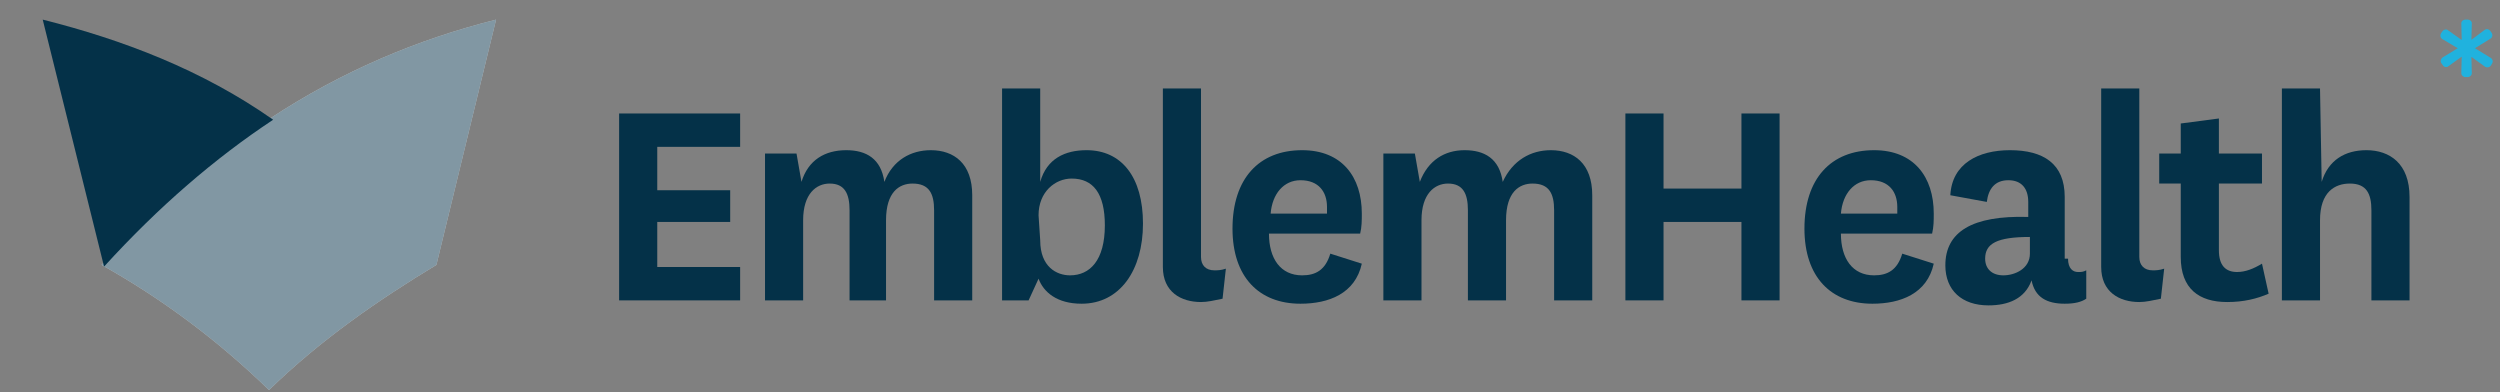
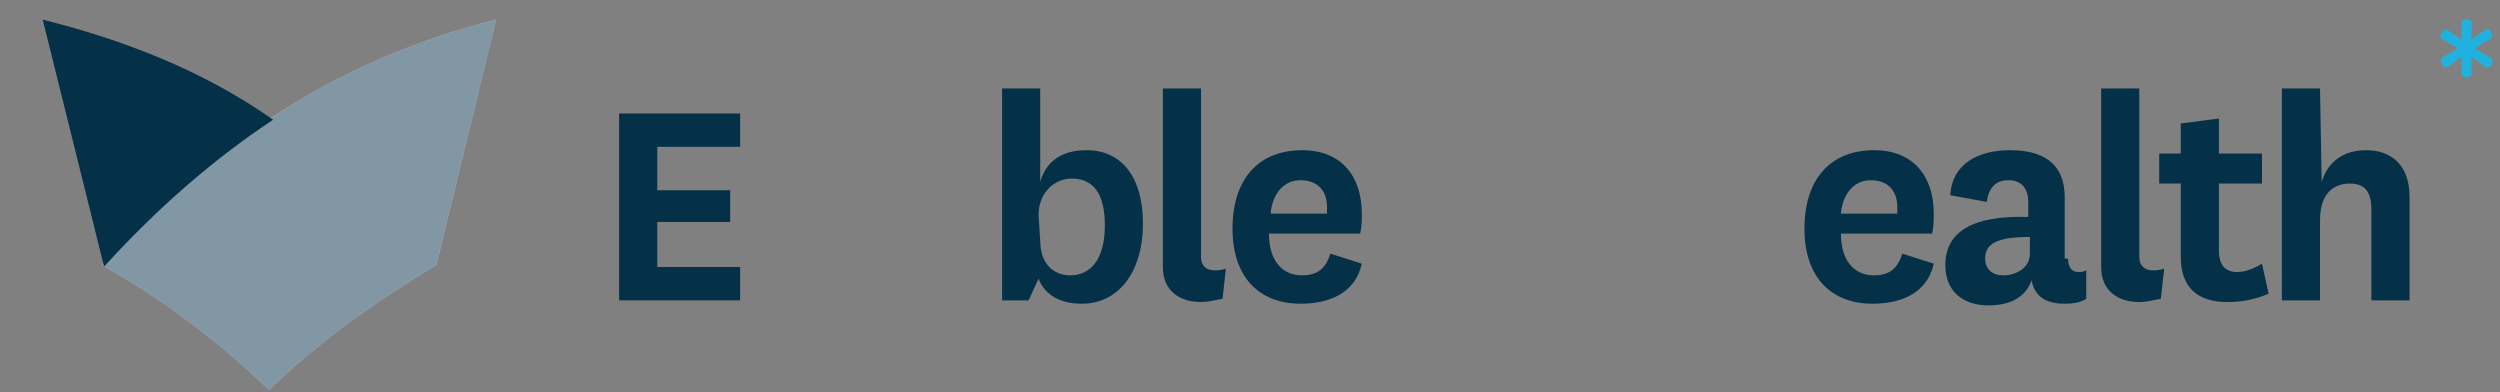
<svg xmlns="http://www.w3.org/2000/svg" width="255" height="40" viewBox="0 0 255 40" fill="none">
  <rect x="0" y="0" width="255" height="40" fill="#808080" stroke="none" />
  <g id="Emblem Health" clip-path="url(#clip0_1213_6877)">
    <g id="Group">
      <g id="Vector">
        <path d="M50.602 2C42.485 4.043 34.876 7.277 27.605 12.043C21.518 15.957 15.768 20.894 10.357 27.021C16.445 30.425 22.194 34.681 27.436 39.787C32.678 34.681 38.596 30.596 44.514 27.021L50.602 2Z" fill="white" />
        <path d="M50.602 2C42.485 4.043 34.876 7.277 27.605 12.043C21.518 15.957 15.768 20.894 10.357 27.021C16.445 30.425 22.194 34.681 27.436 39.787C32.678 34.681 38.596 30.596 44.514 27.021L50.602 2Z" fill="#043148" fill-opacity="0.5" />
      </g>
      <path id="Vector_2" d="M4.357 2L10.614 27.192C16.194 21.064 21.943 16.128 27.862 12.213C20.59 7.106 12.474 4.043 4.357 2Z" fill="#043148" />
    </g>
    <g id="Group_2">
      <path id="Vector_3" d="M75.494 30.638H63.15V11.575H75.494V14.979H67.04V19.404H74.48V22.638H67.04V27.234H75.494V30.638Z" fill="#043148" />
-       <path id="Vector_4" d="M94.94 15.319C97.308 15.319 99.168 16.681 99.168 19.915V30.638H95.278V21.447C95.278 19.745 94.771 18.723 93.08 18.723C91.727 18.723 90.375 19.574 90.375 22.468V30.638H86.655V21.447C86.655 19.745 86.147 18.723 84.626 18.723C83.273 18.723 81.92 19.745 81.92 22.468V30.638H78.031V15.659H81.244L81.751 18.553C82.427 16.34 84.118 15.319 86.316 15.319C88.346 15.319 89.867 16.17 90.206 18.553C91.051 16.34 92.911 15.319 94.94 15.319Z" fill="#043148" />
      <path id="Vector_5" d="M104.917 30.638H102.211V9.021H106.101V18.553C106.777 16.17 108.637 15.319 110.835 15.319C114.386 15.319 116.584 18.043 116.584 22.808C116.584 27.574 114.217 30.979 110.328 30.979C107.792 30.979 106.439 29.787 105.932 28.425L104.917 30.638ZM106.101 24.511C106.101 27.234 107.792 28.085 109.144 28.085C111.173 28.085 112.695 26.553 112.695 22.979C112.695 19.745 111.512 18.213 109.313 18.213C107.622 18.213 105.932 19.574 105.932 21.957L106.101 24.511Z" fill="#043148" />
      <path id="Vector_6" d="M124.701 30.468C123.855 30.638 123.179 30.808 122.502 30.808C120.473 30.808 118.613 29.787 118.613 27.234V9.021H122.502V26.213C122.502 27.064 123.01 27.574 123.855 27.574C124.193 27.574 124.532 27.574 125.039 27.404L124.701 30.468Z" fill="#043148" />
      <path id="Vector_7" d="M135.692 25.872L138.905 26.894C138.228 29.957 135.523 30.979 132.648 30.979C128.421 30.979 125.715 28.255 125.715 23.319C125.715 18.213 128.421 15.319 132.817 15.319C136.876 15.319 138.905 18.043 138.905 21.787C138.905 22.468 138.905 23.149 138.736 23.83H129.435C129.435 26.383 130.619 28.085 132.817 28.085C134.17 28.085 135.185 27.574 135.692 25.872ZM135.354 21.617C135.354 21.447 135.354 21.276 135.354 21.106C135.354 19.574 134.508 18.383 132.648 18.383C130.957 18.383 129.774 19.745 129.605 21.787H135.354V21.617Z" fill="#043148" />
-       <path id="Vector_8" d="M158.182 15.319C160.549 15.319 162.409 16.681 162.409 19.915V30.638H158.52V21.447C158.52 19.745 158.012 18.723 156.322 18.723C154.969 18.723 153.616 19.574 153.616 22.468V30.638H149.727V21.447C149.727 19.745 149.22 18.723 147.698 18.723C146.345 18.723 144.992 19.745 144.992 22.468V30.638H141.103V15.659H144.316L144.823 18.553C145.669 16.34 147.36 15.319 149.389 15.319C151.418 15.319 152.94 16.17 153.278 18.553C154.292 16.34 156.152 15.319 158.182 15.319Z" fill="#043148" />
-       <path id="Vector_9" d="M165.791 30.638V11.575H169.68V19.234H177.628V11.575H181.517V30.638H177.628V22.638H169.68V30.638H165.791Z" fill="#043148" />
      <path id="Vector_10" d="M194.03 25.872L197.243 26.894C196.566 29.957 193.861 30.979 190.986 30.979C186.759 30.979 184.053 28.255 184.053 23.319C184.053 18.213 186.759 15.319 191.155 15.319C195.213 15.319 197.243 18.043 197.243 21.787C197.243 22.468 197.243 23.149 197.074 23.83H187.773C187.773 26.383 188.957 28.085 191.155 28.085C192.508 28.085 193.523 27.574 194.03 25.872ZM193.523 21.617C193.523 21.447 193.523 21.276 193.523 21.106C193.523 19.574 192.677 18.383 190.817 18.383C189.126 18.383 187.942 19.745 187.773 21.787H193.523V21.617Z" fill="#043148" />
      <path id="Vector_11" d="M210.939 26.383C210.939 27.404 211.447 27.745 211.954 27.745C212.292 27.745 212.461 27.745 212.799 27.574V30.468C212.292 30.808 211.616 30.979 210.601 30.979C208.741 30.979 207.557 30.298 207.219 28.596C206.543 30.468 204.852 31.149 202.823 31.149C200.117 31.149 198.426 29.617 198.426 27.064C198.426 23.66 201.132 21.957 206.881 22.128V20.596C206.881 19.234 206.205 18.383 204.852 18.383C203.499 18.383 202.823 19.234 202.654 20.596L198.934 19.915C199.103 16.681 201.808 15.319 205.021 15.319C208.403 15.319 210.601 16.681 210.601 20.085V26.383H210.939ZM207.05 24.17C203.668 24.17 202.485 24.851 202.485 26.383C202.485 27.404 203.161 28.085 204.345 28.085C205.528 28.085 207.05 27.404 207.05 25.872V24.17Z" fill="#043148" />
      <path id="Vector_12" d="M220.409 30.468C219.563 30.638 218.887 30.808 218.21 30.808C216.181 30.808 214.321 29.787 214.321 27.234V9.021H218.21V26.213C218.21 27.064 218.718 27.574 219.563 27.574C219.901 27.574 220.24 27.574 220.747 27.404L220.409 30.468Z" fill="#043148" />
      <path id="Vector_13" d="M231.4 29.957C230.216 30.468 228.863 30.808 227.172 30.808C224.298 30.808 222.437 29.447 222.437 26.213V18.723H220.239V15.66H222.437V12.596L226.327 12.085V15.66H230.723V18.723H226.327V25.532C226.327 27.064 227.003 27.745 228.187 27.745C229.032 27.745 229.878 27.404 230.723 26.894L231.4 29.957Z" fill="#043148" />
      <path id="Vector_14" d="M236.811 18.553C237.487 16.34 239.178 15.319 241.376 15.319C243.744 15.319 245.773 16.681 245.773 20.085V30.638H241.884V21.447C241.884 19.745 241.376 18.723 239.685 18.723C238.163 18.723 236.642 19.574 236.642 22.468V30.638H232.752V9.021H236.642L236.811 18.553Z" fill="#043148" />
    </g>
    <path id="*" d="M251.457 7.86C251.255 7.86 251.054 7.68 251.054 7.48L251.094 5.78L249.701 6.78C249.539 6.9 249.277 6.84 249.176 6.66L249.014 6.44C248.893 6.26 248.954 6.02 249.115 5.88L250.69 4.92L249.075 3.96C248.913 3.82 248.873 3.58 248.974 3.42C249.035 3.34 249.075 3.28 249.135 3.18C249.257 3.02 249.499 2.94 249.66 3.06L251.094 4.08L251.054 2.36C251.054 2.16 251.255 2 251.457 2H251.72C251.922 2 252.124 2.16 252.124 2.36L252.083 4.06L253.476 3.02C253.658 2.92 253.88 2.98 254.001 3.14L254.163 3.38C254.264 3.56 254.244 3.78 254.062 3.92L252.447 4.92L254.082 5.92C254.264 6.06 254.304 6.3 254.203 6.46L254.062 6.7C253.92 6.88 253.678 6.92 253.496 6.82L252.083 5.8L252.124 7.48C252.124 7.68 251.922 7.86 251.72 7.86H251.457Z" fill="#20B2DE" />
  </g>
  <defs>
    <clipPath id="clip0_1213_6877">
      <rect width="254" height="40" fill="white" transform="translate(0.417)" />
    </clipPath>
  </defs>
</svg>